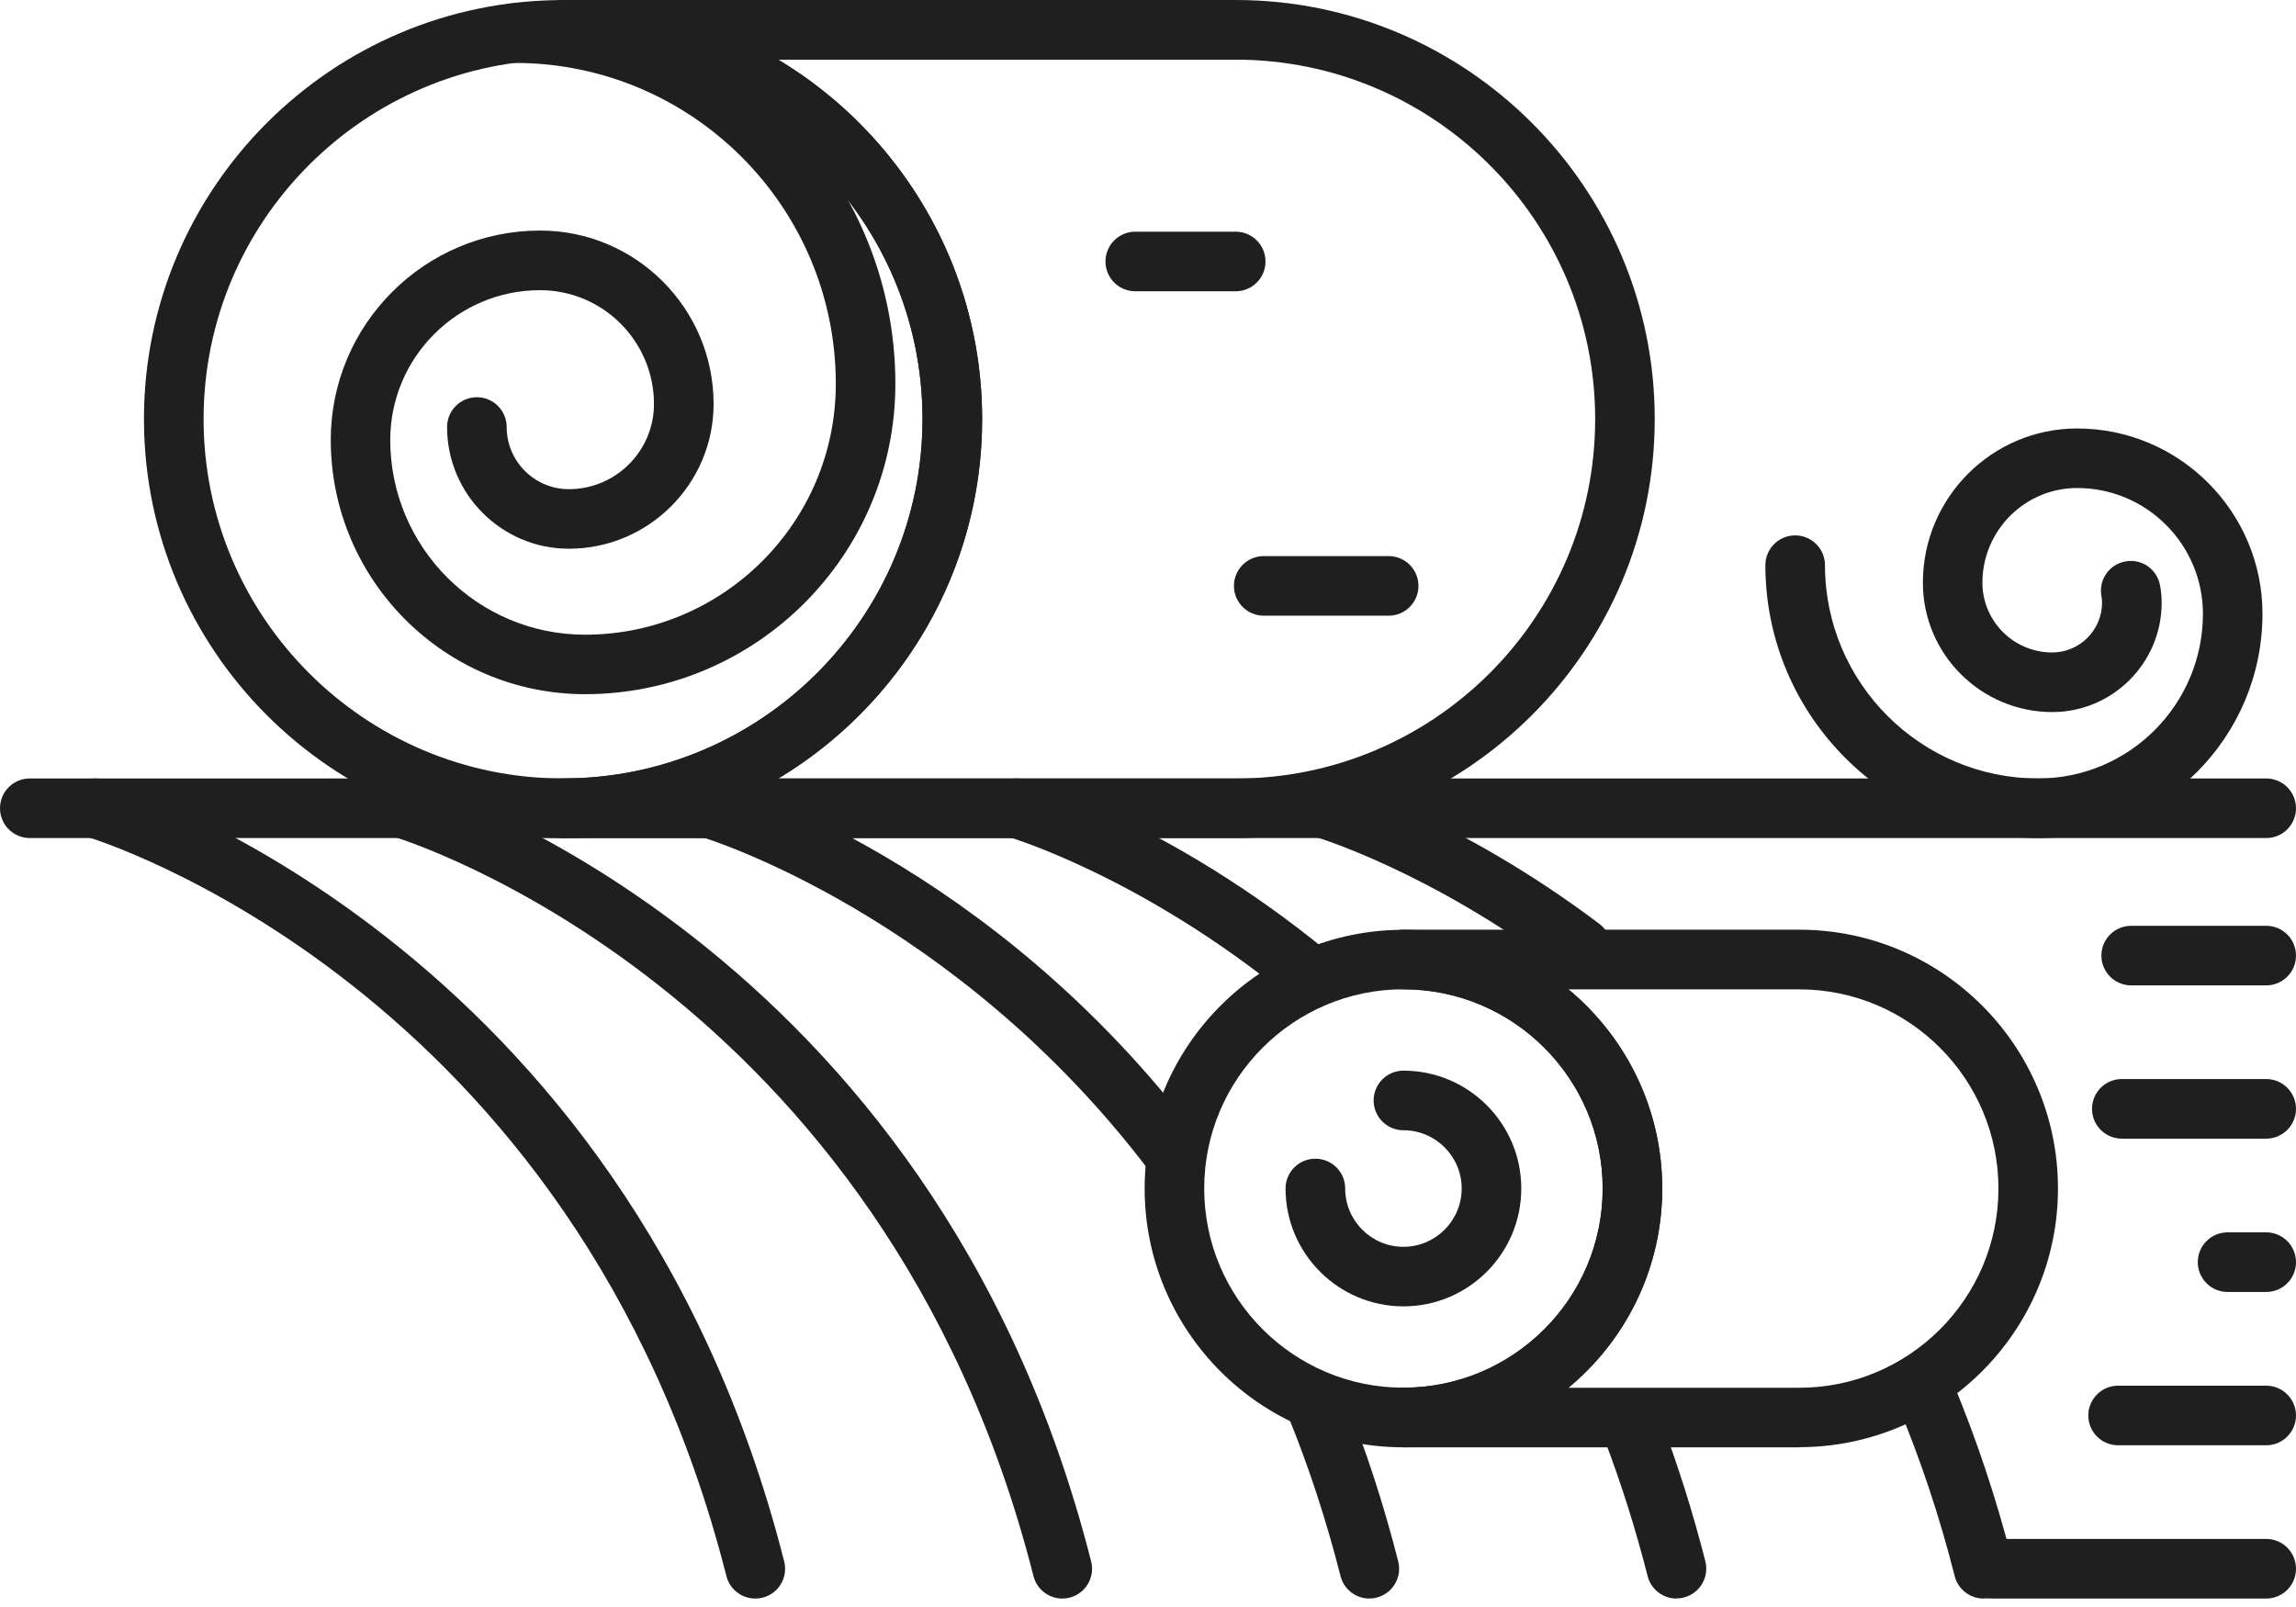
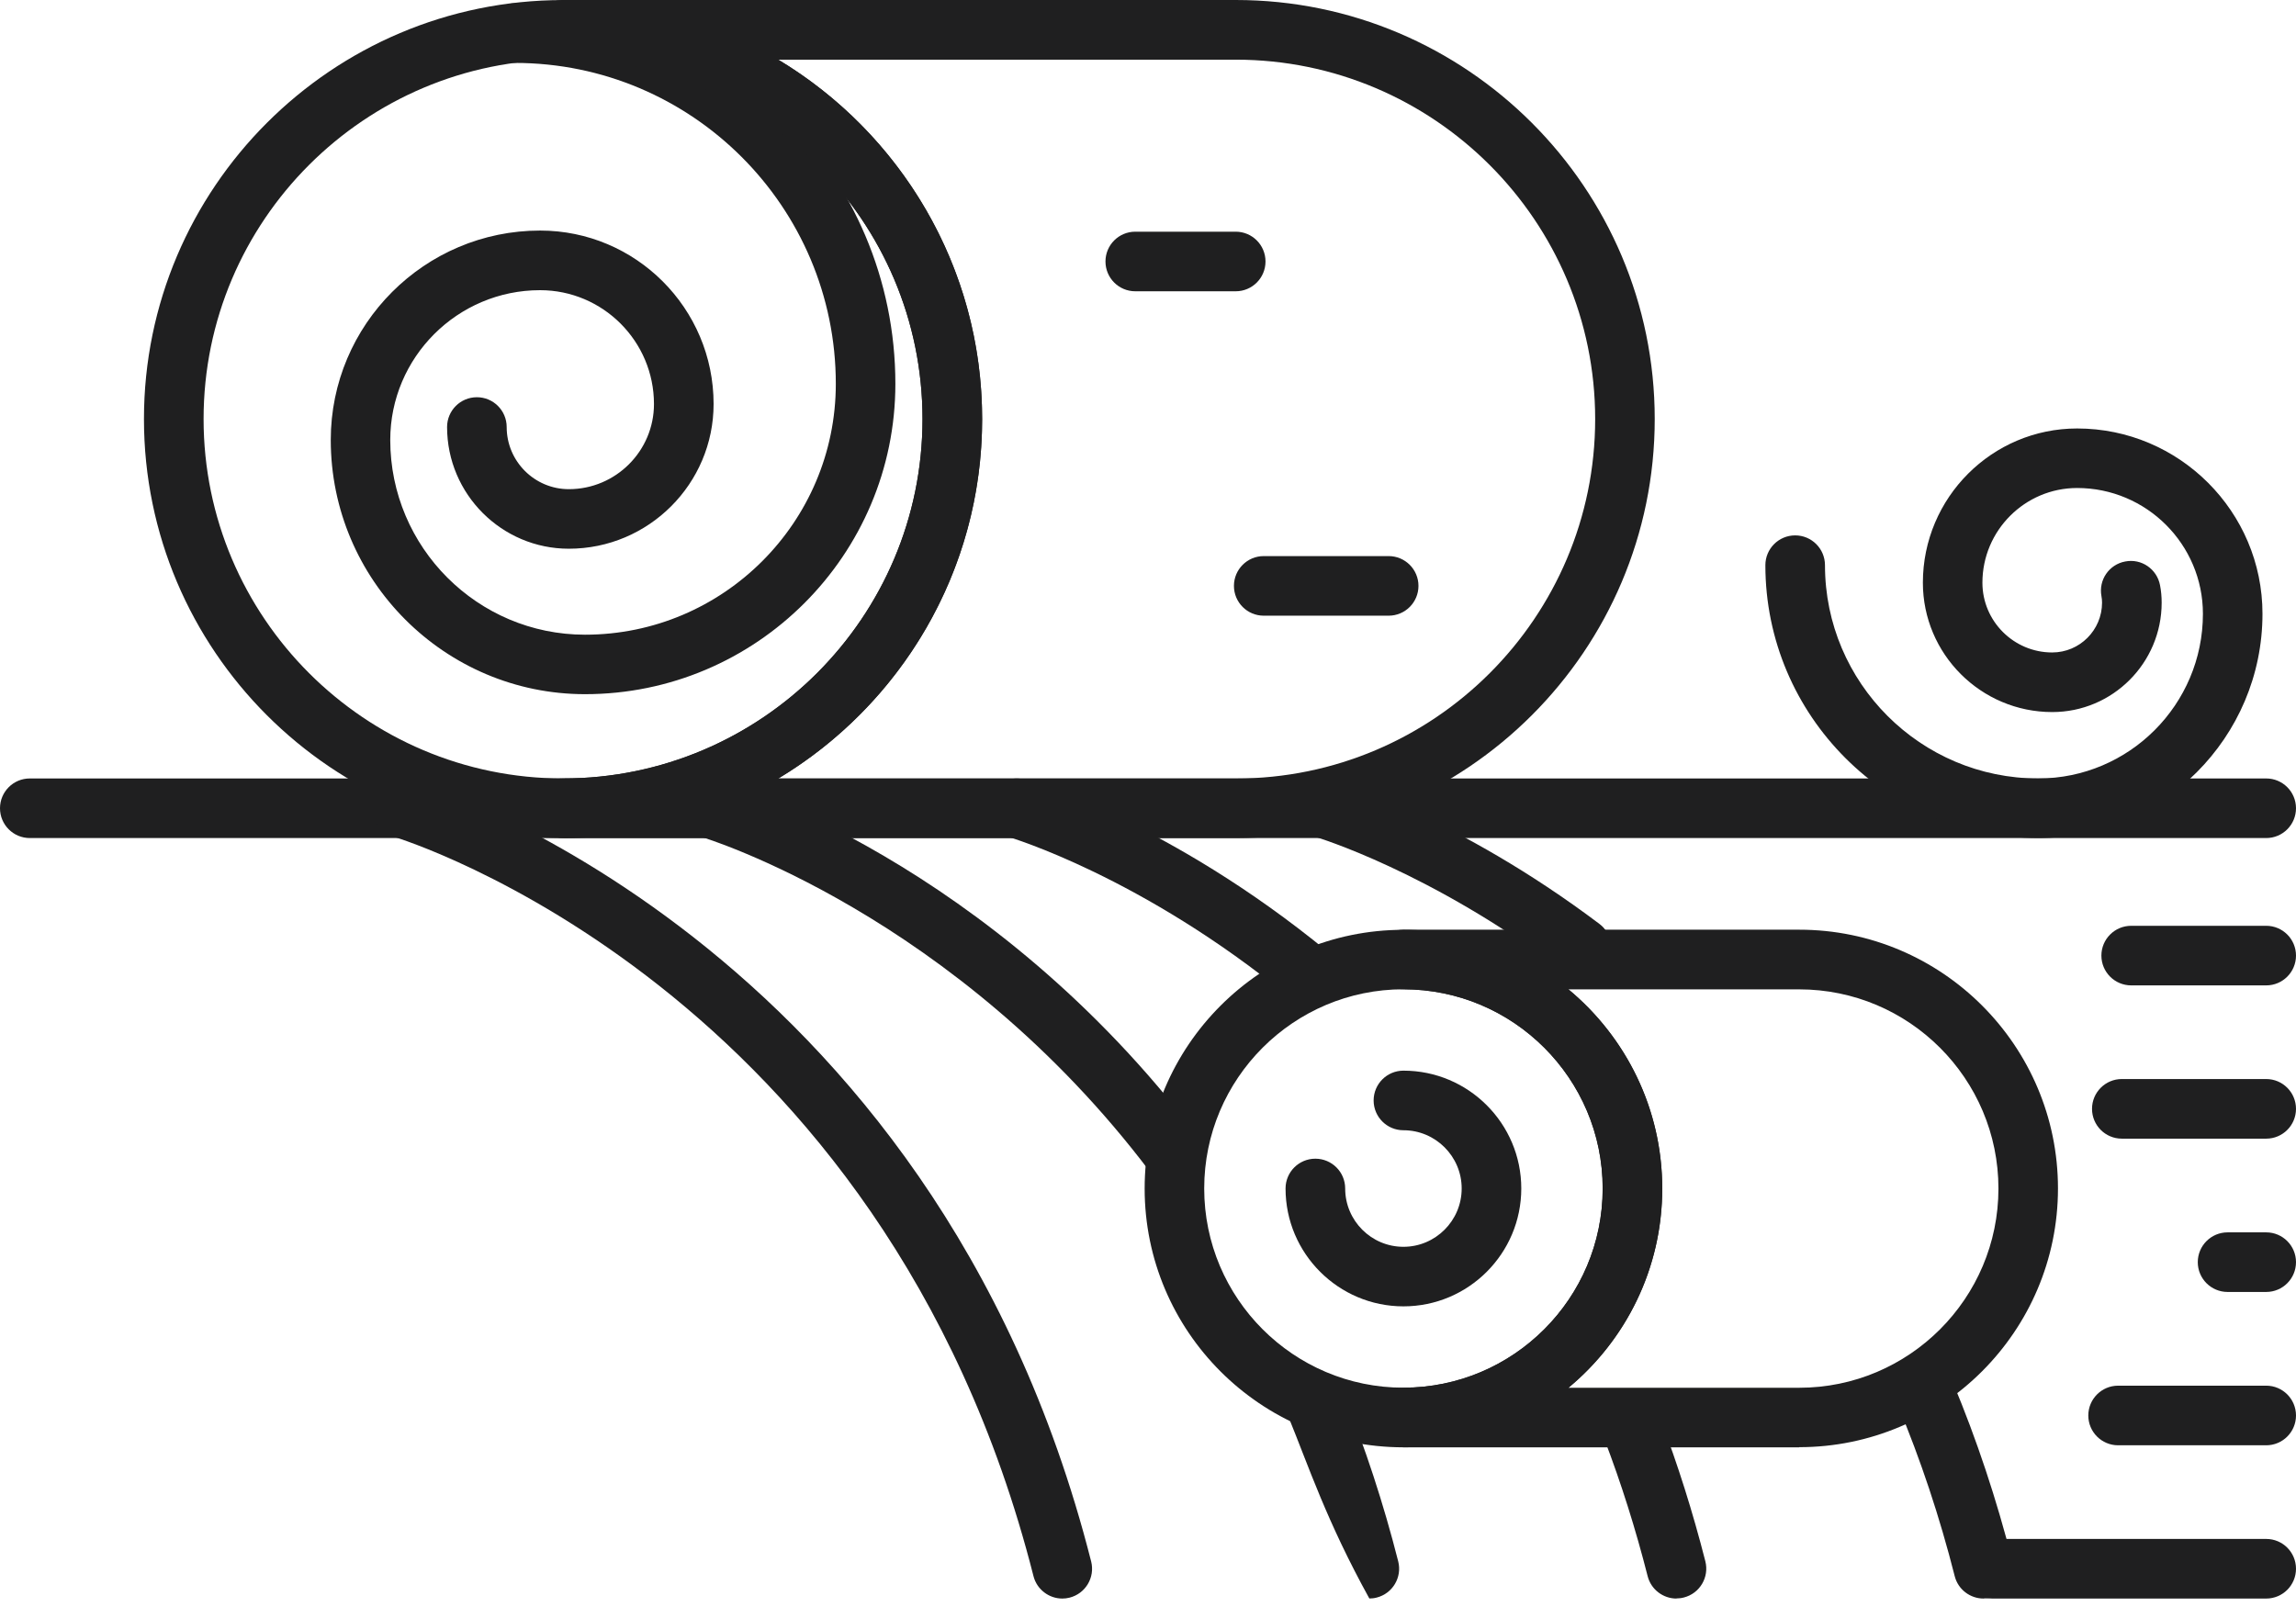
<svg xmlns="http://www.w3.org/2000/svg" width="100" height="70" viewBox="0 0 100 70" fill="none">
  <path d="M98.702 36.505H1.298C0.581 36.505 0 35.924 0 35.207C0 34.49 0.581 33.909 1.298 33.909H98.702C99.419 33.909 100 34.49 100 35.207C100 35.924 99.419 36.505 98.702 36.505Z" fill="#1F1F20" />
-   <path d="M32.894 69.632C32.316 69.632 31.786 69.24 31.638 68.654C25.096 42.909 4.005 36.517 3.796 36.454C3.107 36.256 2.71 35.536 2.911 34.847C3.11 34.158 3.83 33.764 4.519 33.962C4.745 34.028 27.25 40.845 34.155 68.016C34.331 68.71 33.912 69.416 33.217 69.592C33.109 69.62 33.002 69.632 32.897 69.632H32.894Z" fill="#1F1F20" />
  <path d="M46.268 69.632C45.69 69.632 45.16 69.24 45.012 68.654C38.487 42.971 17.38 36.517 17.167 36.454C16.481 36.253 16.084 35.533 16.285 34.847C16.487 34.158 17.204 33.764 17.89 33.962C18.117 34.028 40.621 40.845 47.524 68.016C47.7 68.71 47.28 69.416 46.586 69.592C46.478 69.62 46.37 69.632 46.265 69.632H46.268Z" fill="#1F1F20" />
-   <path d="M59.642 69.632C59.064 69.632 58.534 69.241 58.386 68.654C57.774 66.247 57.009 63.903 56.107 61.692C55.838 61.028 56.156 60.272 56.819 60.002C57.482 59.73 58.239 60.05 58.508 60.714C59.452 63.035 60.257 65.49 60.898 68.013C61.074 68.708 60.654 69.413 59.96 69.589C59.852 69.618 59.744 69.629 59.639 69.629L59.642 69.632Z" fill="#1F1F20" />
+   <path d="M59.642 69.632C57.774 66.247 57.009 63.903 56.107 61.692C55.838 61.028 56.156 60.272 56.819 60.002C57.482 59.73 58.239 60.05 58.508 60.714C59.452 63.035 60.257 65.49 60.898 68.013C61.074 68.708 60.654 69.413 59.96 69.589C59.852 69.618 59.744 69.629 59.639 69.629L59.642 69.632Z" fill="#1F1F20" />
  <path d="M51.152 51.597C50.758 51.597 50.37 51.419 50.115 51.081C41.602 39.794 30.649 36.485 30.541 36.454C29.855 36.253 29.458 35.533 29.66 34.847C29.861 34.158 30.578 33.764 31.264 33.962C31.743 34.101 43.127 37.511 52.187 49.519C52.618 50.092 52.505 50.906 51.932 51.336C51.699 51.512 51.424 51.597 51.152 51.597Z" fill="#1F1F20" />
  <path d="M73.016 69.632C72.438 69.632 71.908 69.24 71.761 68.654C71.242 66.615 70.613 64.62 69.89 62.726C69.635 62.057 69.969 61.306 70.638 61.051C71.307 60.796 72.058 61.13 72.314 61.799C73.073 63.786 73.731 65.876 74.275 68.01C74.451 68.705 74.031 69.41 73.337 69.586C73.229 69.615 73.121 69.626 73.016 69.626V69.632Z" fill="#1F1F20" />
  <path d="M56.98 43.739C56.691 43.739 56.399 43.643 56.158 43.445C49.738 38.181 43.975 36.471 43.918 36.454C43.229 36.256 42.832 35.536 43.034 34.847C43.232 34.158 43.955 33.764 44.641 33.962C44.896 34.036 50.979 35.842 57.805 41.438C58.361 41.891 58.44 42.71 57.987 43.263C57.729 43.575 57.358 43.739 56.983 43.739H56.98Z" fill="#1F1F20" />
  <path d="M86.391 69.632C85.812 69.632 85.282 69.241 85.135 68.654C84.48 66.072 83.647 63.569 82.657 61.21C82.379 60.55 82.691 59.79 83.352 59.512C84.009 59.237 84.772 59.546 85.05 60.206C86.087 62.681 86.96 65.309 87.649 68.013C87.825 68.708 87.405 69.414 86.711 69.589C86.603 69.618 86.495 69.629 86.391 69.629V69.632Z" fill="#1F1F20" />
  <path d="M68.878 42.58C68.606 42.58 68.334 42.495 68.098 42.319C62.307 37.954 57.338 36.468 57.289 36.454C56.603 36.253 56.207 35.533 56.408 34.847C56.609 34.158 57.326 33.764 58.012 33.962C58.233 34.025 63.461 35.575 69.66 40.244C70.233 40.675 70.346 41.489 69.915 42.061C69.66 42.399 69.272 42.577 68.878 42.577V42.58Z" fill="#1F1F20" />
  <path d="M98.702 42.923H92.823C92.105 42.923 91.524 42.342 91.524 41.625C91.524 40.908 92.105 40.327 92.823 40.327H98.702C99.419 40.327 100 40.908 100 41.625C100 42.342 99.419 42.923 98.702 42.923Z" fill="#1F1F20" />
  <path d="M98.702 49.599H92.414C91.697 49.599 91.116 49.018 91.116 48.301C91.116 47.584 91.697 47.002 92.414 47.002H98.702C99.419 47.002 100 47.584 100 48.301C100 49.018 99.419 49.599 98.702 49.599Z" fill="#1F1F20" />
  <path d="M98.702 56.277H97.021C96.303 56.277 95.722 55.696 95.722 54.979C95.722 54.262 96.303 53.681 97.021 53.681H98.702C99.419 53.681 100 54.262 100 54.979C100 55.696 99.419 56.277 98.702 56.277Z" fill="#1F1F20" />
  <path d="M98.702 62.956H92.253C91.536 62.956 90.954 62.375 90.954 61.658C90.954 60.941 91.536 60.359 92.253 60.359H98.702C99.419 60.359 100 60.941 100 61.658C100 62.375 99.419 62.956 98.702 62.956Z" fill="#1F1F20" />
  <path d="M98.702 69.632H86.767C86.05 69.632 85.469 69.051 85.469 68.334C85.469 67.616 86.05 67.035 86.767 67.035H98.702C99.419 67.035 100 67.616 100 68.334C100 69.051 99.419 69.632 98.702 69.632Z" fill="#1F1F20" />
  <path d="M25.481 30.238C19.375 30.238 14.406 25.268 14.406 19.163C14.406 14.134 18.497 10.043 23.525 10.043C27.692 10.043 31.08 13.431 31.08 17.598C31.08 21.073 28.251 23.902 24.775 23.902C21.853 23.902 19.472 21.524 19.472 18.601C19.472 17.884 20.053 17.303 20.77 17.303C21.487 17.303 22.068 17.884 22.068 18.601C22.068 20.095 23.284 21.308 24.775 21.308C26.819 21.308 28.483 19.645 28.483 17.601C28.483 14.865 26.258 12.64 23.522 12.64C19.925 12.64 16.997 15.568 16.997 19.165C16.997 23.843 20.801 27.647 25.478 27.647C31.502 27.647 36.403 22.746 36.403 16.722C36.403 9.011 30.133 2.741 22.423 2.741C21.705 2.741 21.124 2.16 21.124 1.443C21.124 0.726 21.705 0.145 22.423 0.145C31.562 0.145 38.997 7.58 38.997 16.719C38.997 24.174 32.934 30.238 25.478 30.238H25.481Z" fill="#1F1F20" />
  <path d="M24.523 36.505C14.46 36.505 6.27 28.319 6.27 18.253C6.27 8.187 14.46 0.003 24.523 0.003C34.586 0.003 42.776 8.19 42.776 18.256C42.776 28.322 34.589 36.508 24.523 36.508V36.505ZM24.523 2.597C15.889 2.597 8.867 9.621 8.867 18.253C8.867 26.884 15.891 33.909 24.523 33.909C33.155 33.909 40.179 26.884 40.179 18.253C40.179 9.621 33.158 2.597 24.523 2.597Z" fill="#1F1F20" />
  <path d="M53.82 36.505H24.523C23.806 36.505 23.225 35.924 23.225 35.207C23.225 34.49 23.806 33.909 24.523 33.909C33.157 33.909 40.179 26.884 40.179 18.253C40.179 9.621 33.157 2.597 24.523 2.597C23.806 2.597 23.225 2.015 23.225 1.298C23.225 0.581 23.806 0 24.523 0H53.82C63.883 0 72.07 8.187 72.07 18.253C72.07 28.319 63.883 36.505 53.82 36.505ZM33.895 33.912H53.82C62.454 33.912 69.476 26.887 69.476 18.256C69.476 9.624 62.451 2.599 53.82 2.599H33.895C39.21 5.794 42.776 11.617 42.776 18.256C42.776 24.894 39.212 30.72 33.895 33.912Z" fill="#1F1F20" />
  <path d="M53.82 12.688H49.446C48.729 12.688 48.148 12.107 48.148 11.39C48.148 10.673 48.729 10.092 49.446 10.092H53.82C54.537 10.092 55.118 10.673 55.118 11.39C55.118 12.107 54.537 12.688 53.82 12.688Z" fill="#1F1F20" />
  <path d="M60.481 26.819H55.041C54.324 26.819 53.743 26.238 53.743 25.521C53.743 24.804 54.324 24.223 55.041 24.223H60.481C61.198 24.223 61.78 24.804 61.78 25.521C61.78 26.238 61.198 26.819 60.481 26.819Z" fill="#1F1F20" />
  <path d="M61.125 63.044C54.908 63.044 49.854 57.987 49.854 51.773C49.854 45.56 54.911 40.502 61.125 40.502C67.338 40.502 72.396 45.56 72.396 51.773C72.396 57.987 67.338 63.044 61.125 63.044ZM61.125 43.093C56.34 43.093 52.448 46.985 52.448 51.77C52.448 56.555 56.34 60.447 61.125 60.447C65.91 60.447 69.802 56.555 69.802 51.77C69.802 46.985 65.91 43.093 61.125 43.093Z" fill="#1F1F20" />
  <path d="M61.125 56.904C58.296 56.904 55.991 54.602 55.991 51.77C55.991 51.053 56.572 50.472 57.289 50.472C58.007 50.472 58.588 51.053 58.588 51.77C58.588 53.171 59.727 54.31 61.125 54.31C62.522 54.31 63.662 53.171 63.662 51.77C63.662 50.37 62.522 49.233 61.125 49.233C60.408 49.233 59.827 48.652 59.827 47.935C59.827 47.218 60.408 46.637 61.125 46.637C63.954 46.637 66.258 48.938 66.258 51.77C66.258 54.602 63.957 56.904 61.125 56.904Z" fill="#1F1F20" />
  <path d="M78.363 63.044H61.128C60.41 63.044 59.829 62.463 59.829 61.746C59.829 61.028 60.41 60.447 61.128 60.447C65.913 60.447 69.805 56.555 69.805 51.77C69.805 46.985 65.913 43.093 61.128 43.093C60.41 43.093 59.829 42.512 59.829 41.795C59.829 41.078 60.41 40.497 61.128 40.497H78.363C84.579 40.497 89.633 45.554 89.633 51.767C89.633 57.981 84.576 63.038 78.363 63.038V63.044ZM68.314 60.45H78.363C83.148 60.45 87.04 56.558 87.04 51.773C87.04 46.988 83.148 43.096 78.363 43.096H68.314C70.808 45.165 72.398 48.286 72.398 51.773C72.398 55.26 70.808 58.381 68.314 60.45Z" fill="#1F1F20" />
  <path d="M88.775 36.505C82.221 36.505 76.889 31.173 76.889 24.619C76.889 23.902 77.47 23.321 78.187 23.321C78.904 23.321 79.485 23.902 79.485 24.619C79.485 29.742 83.652 33.909 88.775 33.909C92.729 33.909 95.946 30.691 95.946 26.737C95.946 23.715 93.489 21.257 90.467 21.257C88.194 21.257 86.342 23.108 86.342 25.382C86.342 27.057 87.706 28.421 89.381 28.421C90.58 28.421 91.553 27.445 91.553 26.249C91.553 26.156 91.544 26.062 91.527 25.971C91.394 25.266 91.856 24.588 92.562 24.458C93.27 24.319 93.945 24.789 94.078 25.492C94.126 25.739 94.149 25.991 94.149 26.252C94.149 28.88 92.012 31.017 89.384 31.017C86.277 31.017 83.749 28.489 83.749 25.382C83.749 21.677 86.762 18.664 90.467 18.664C94.917 18.664 98.54 22.286 98.54 26.737C98.54 32.123 94.158 36.505 88.772 36.505H88.775Z" fill="#1F1F20" />
</svg>